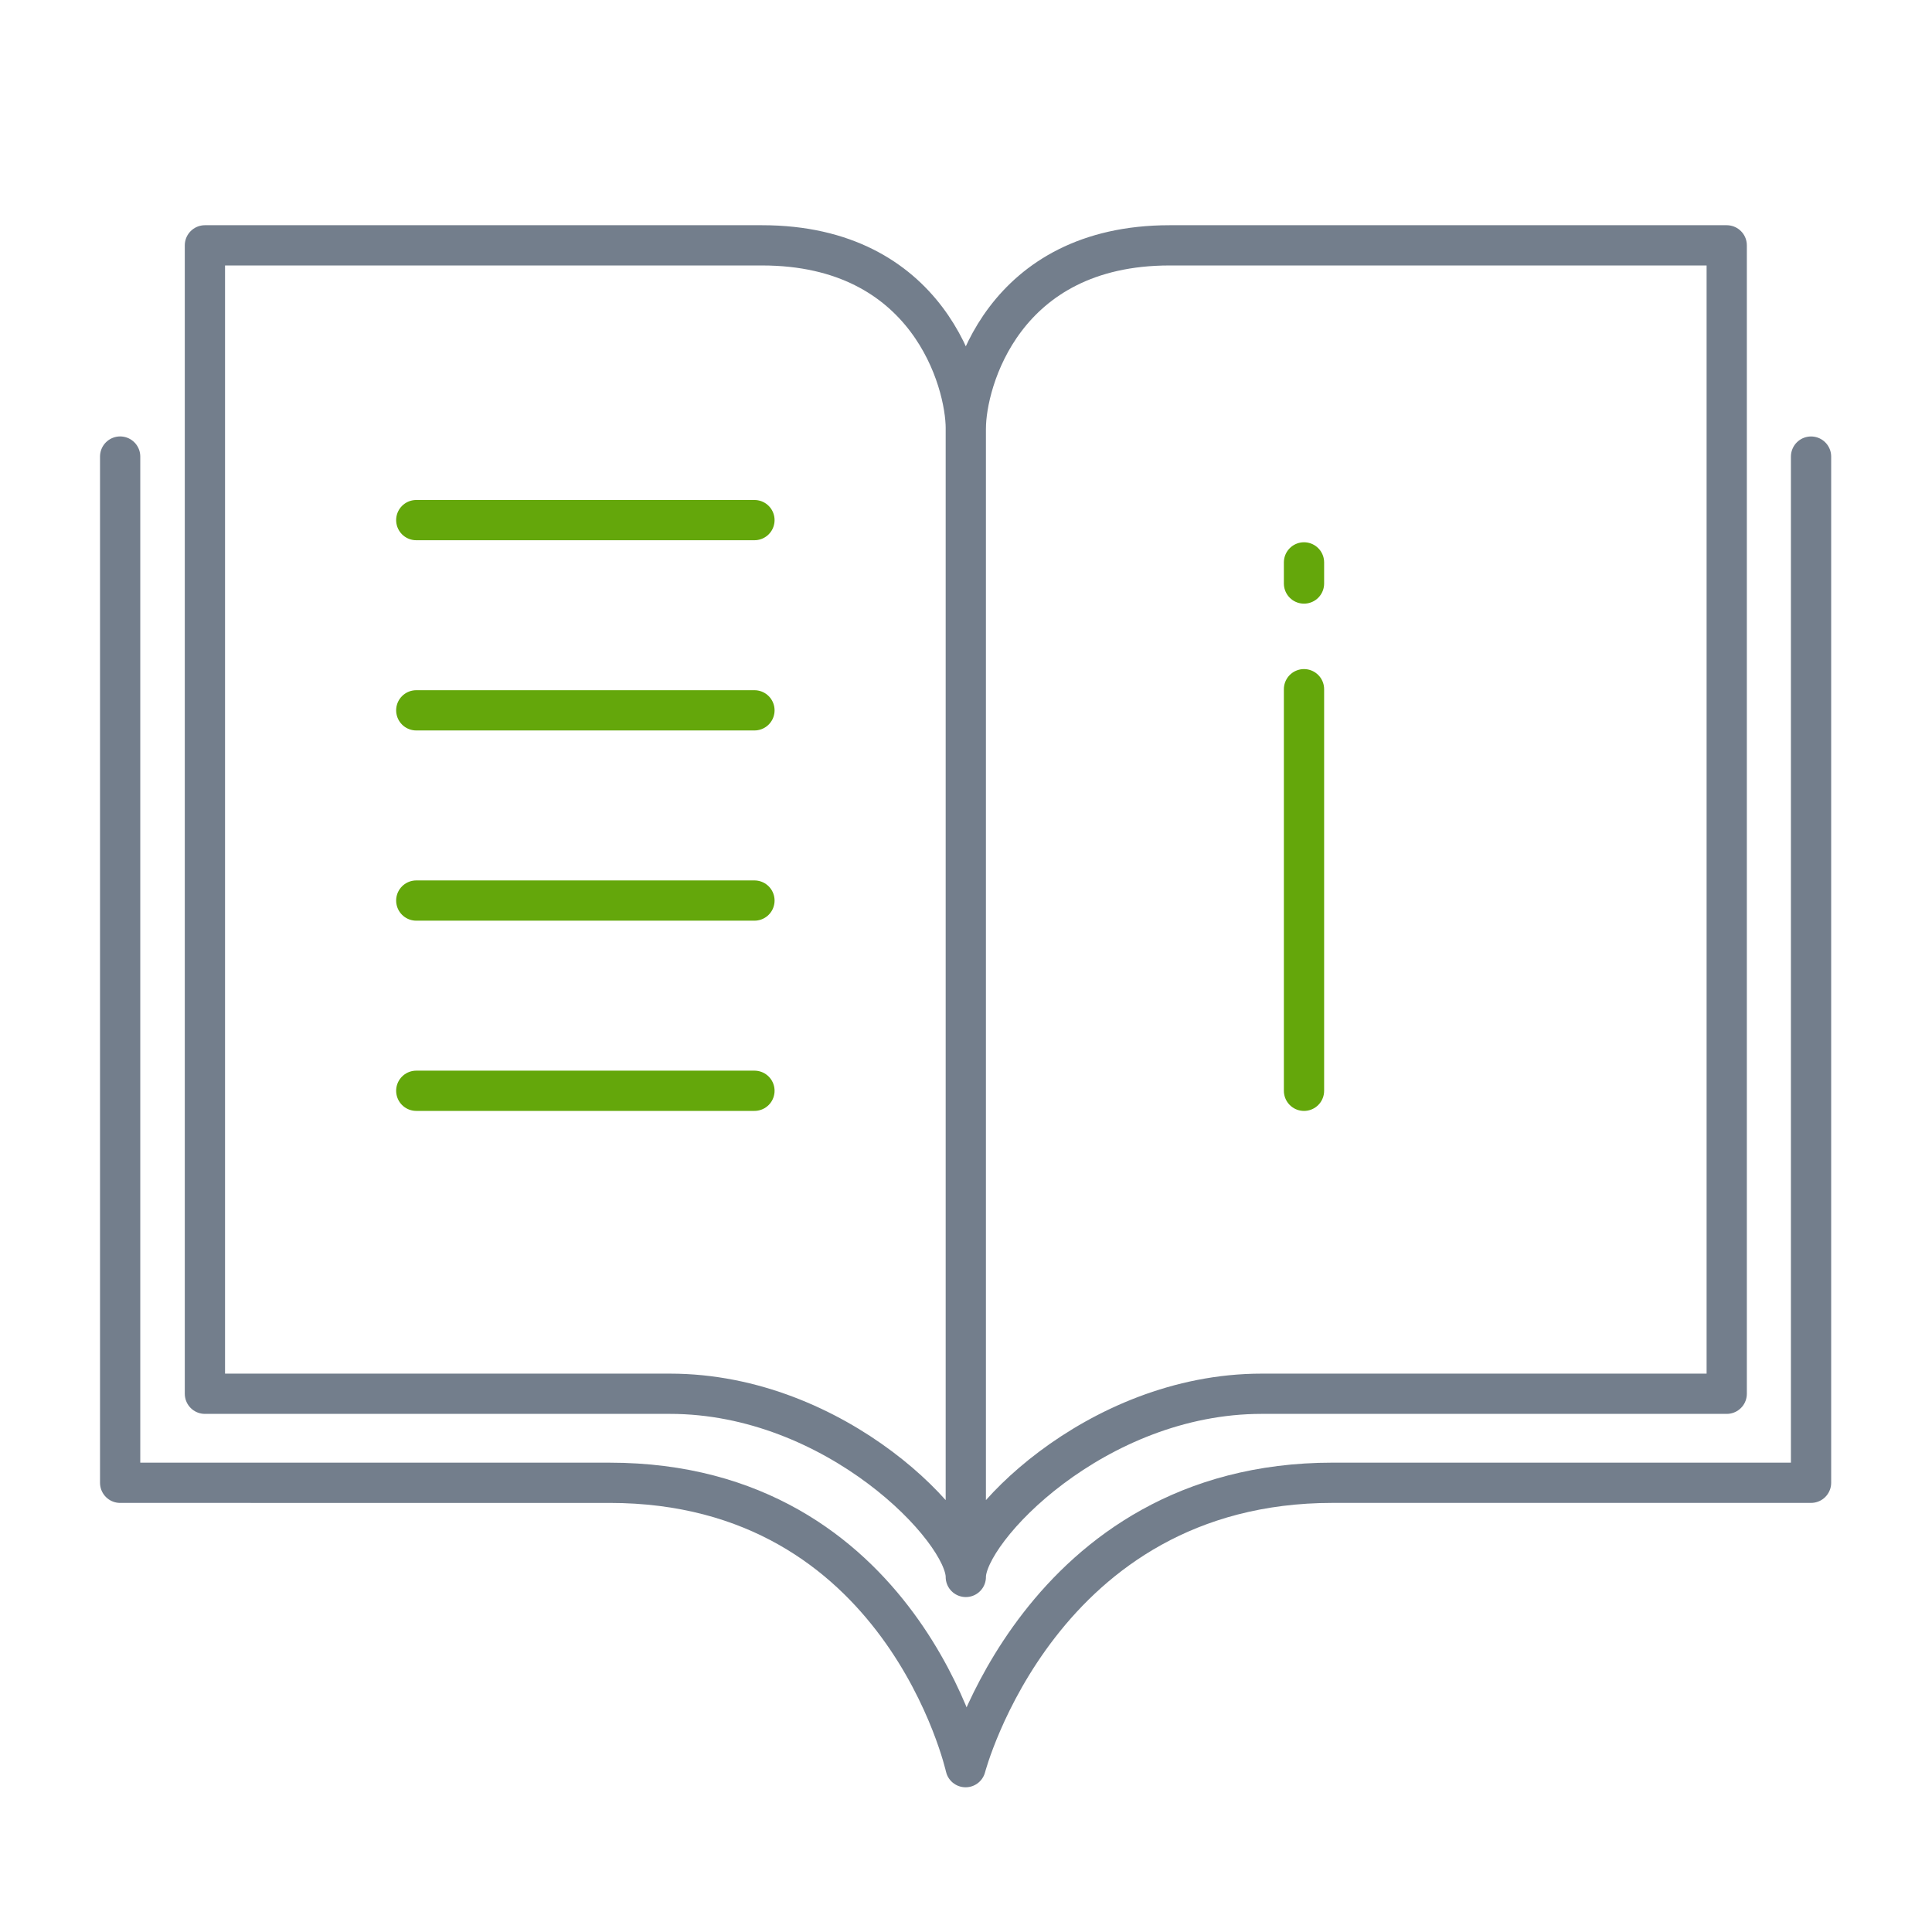
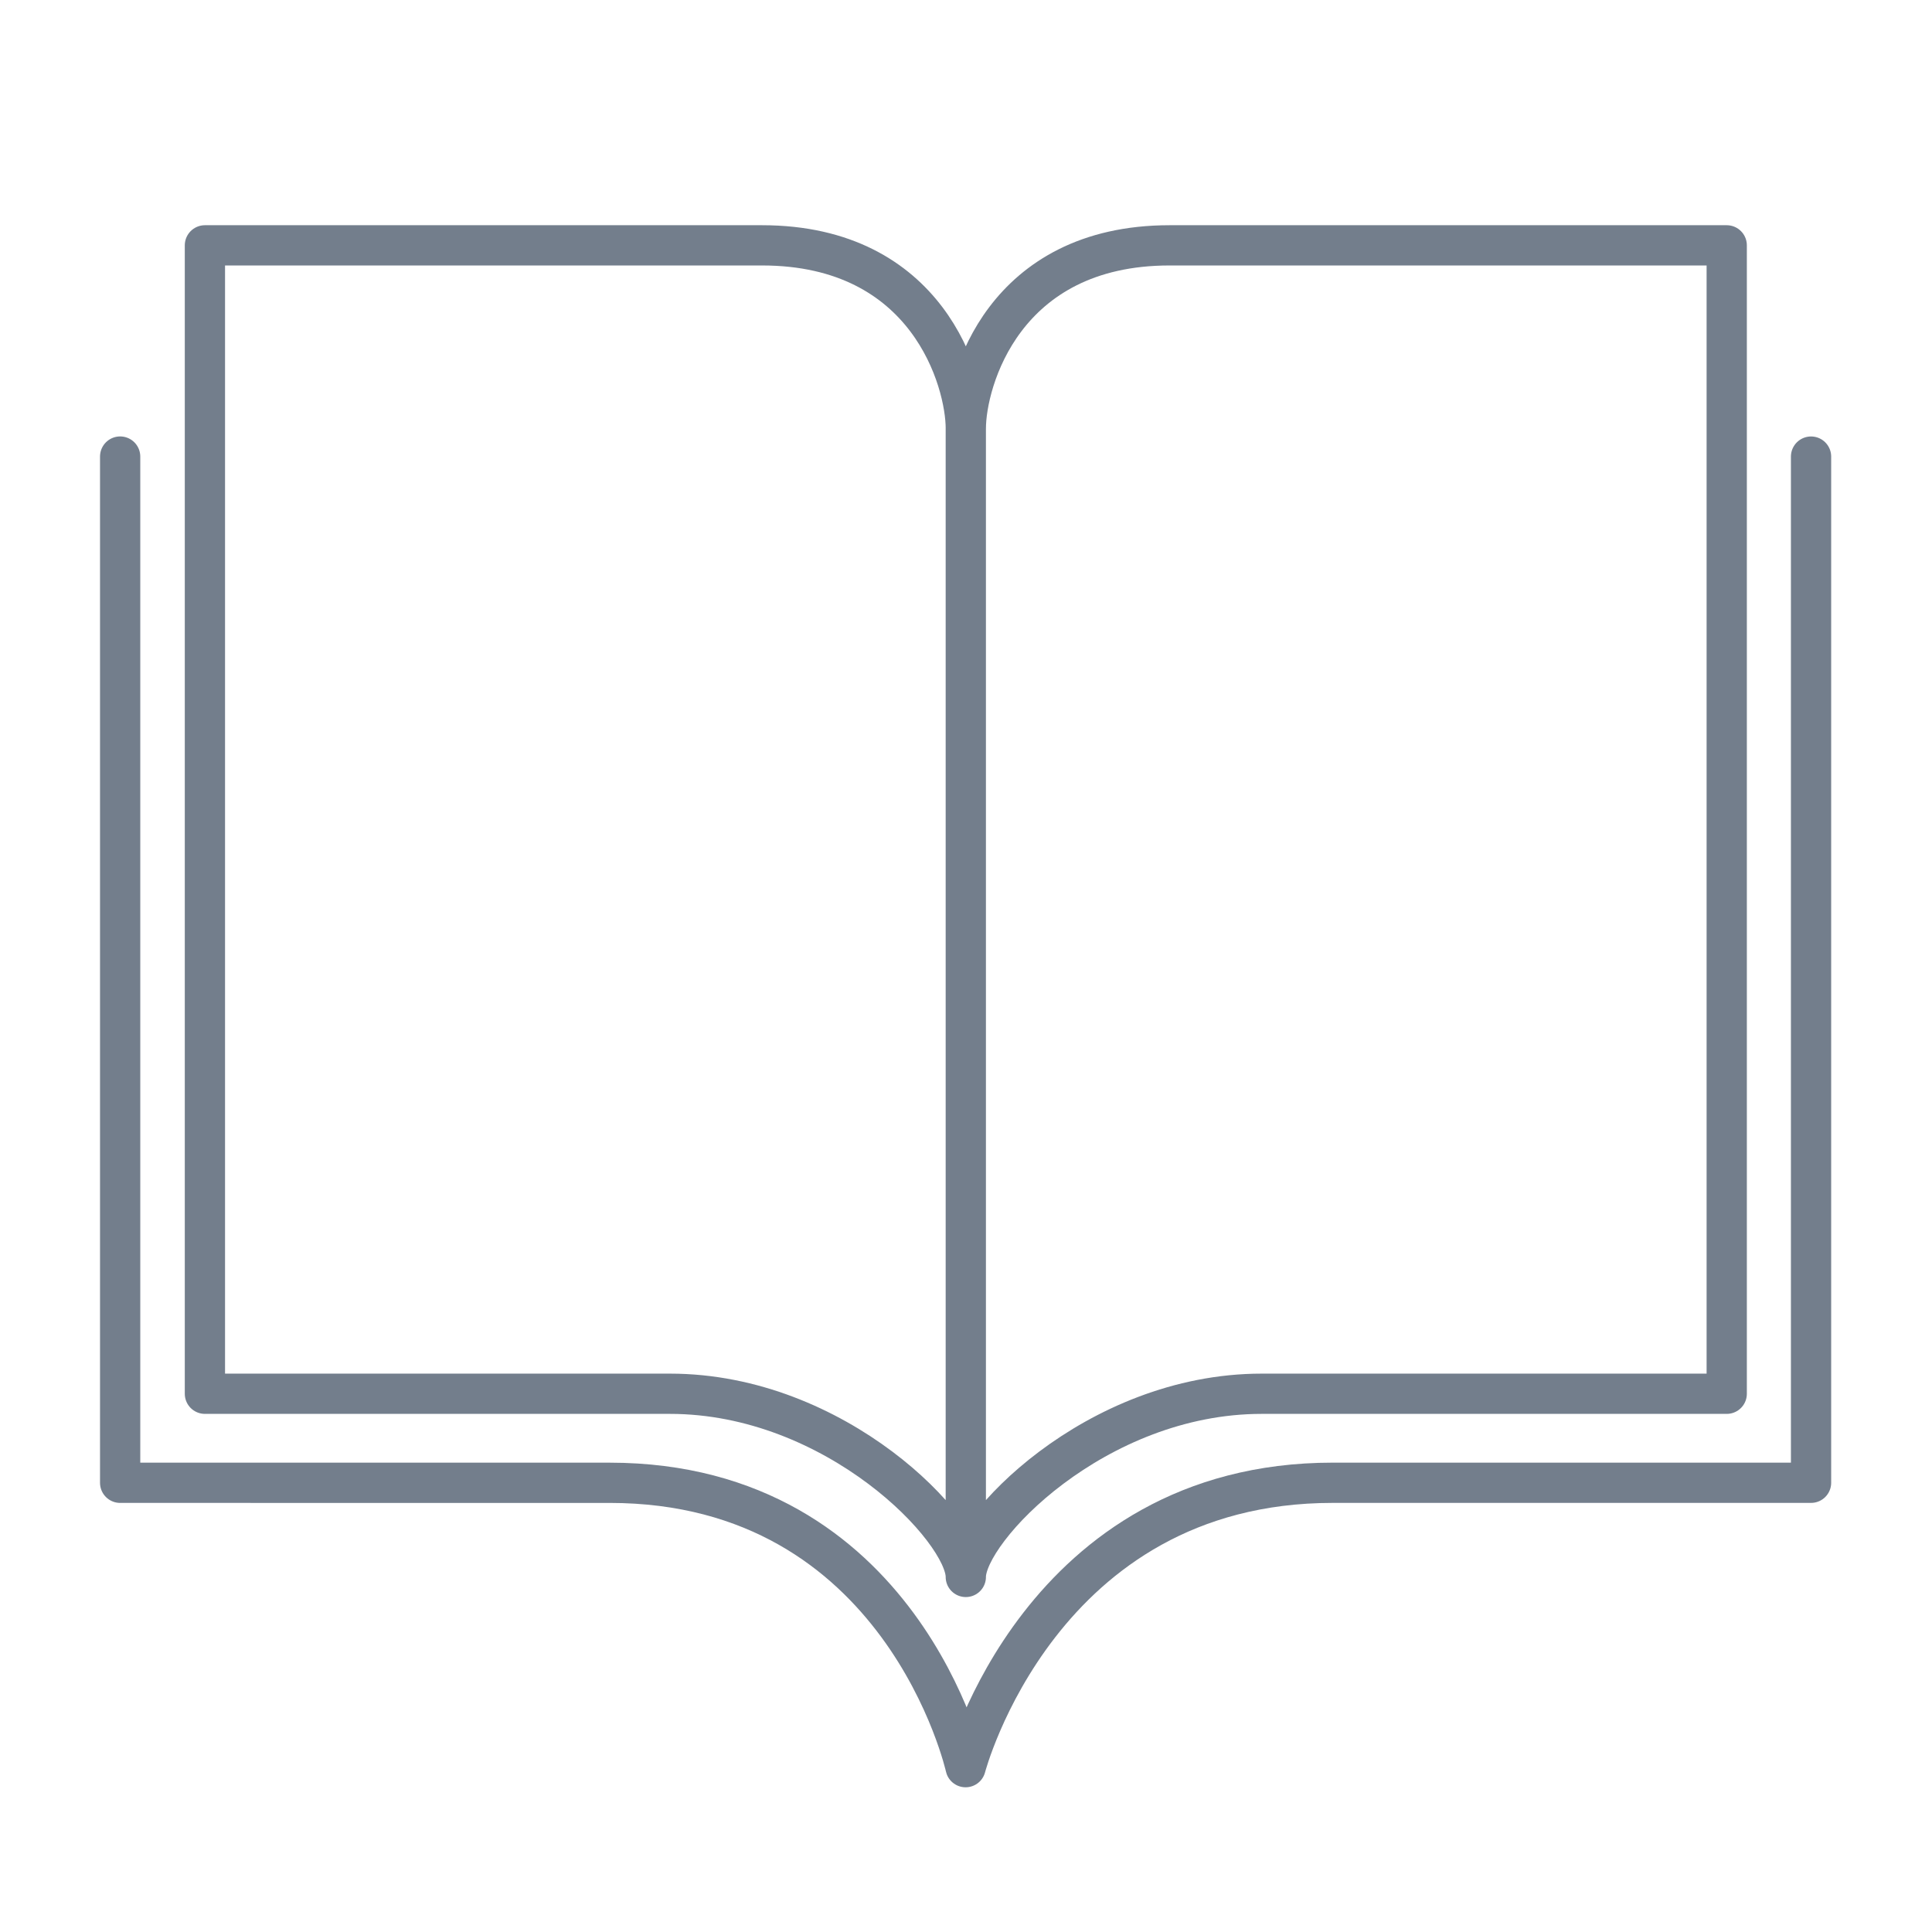
<svg xmlns="http://www.w3.org/2000/svg" width="96" height="96" viewBox="0 0 96 96" fill="none">
  <path d="M89.99 22.688v50.99H66.221c-14.554 0-18.241 14.131-18.241 14.131s-3.14-14.13-17.695-14.13H5.97V22.686" stroke="#737E8C" stroke-width="2" stroke-miterlimit="10" stroke-linecap="round" stroke-linejoin="round" />
  <path d="M47.99 78.357c0-2.346 6.438-9.102 14.704-9.102H85.8V12.191H58.118c-8.267 0-10.127 6.756-10.127 9.101 0-2.345-1.86-9.101-10.127-9.101H10.182v57.064h23.105c8.26 0 14.704 6.756 14.704 9.102zm0-57.764v57.764" stroke="#737E8C" stroke-width="2" stroke-miterlimit="10" stroke-linecap="round" stroke-linejoin="round" />
-   <path d="M20.684 25.844h16.804m27.307 28.357V34.246m0-5.251v-1.05m-44.111 7.351h16.804m-16.804 9.452h16.804M20.684 54.2h16.804" stroke="#64A70B" stroke-width="2" stroke-miterlimit="10" stroke-linecap="round" stroke-linejoin="round" />
</svg>